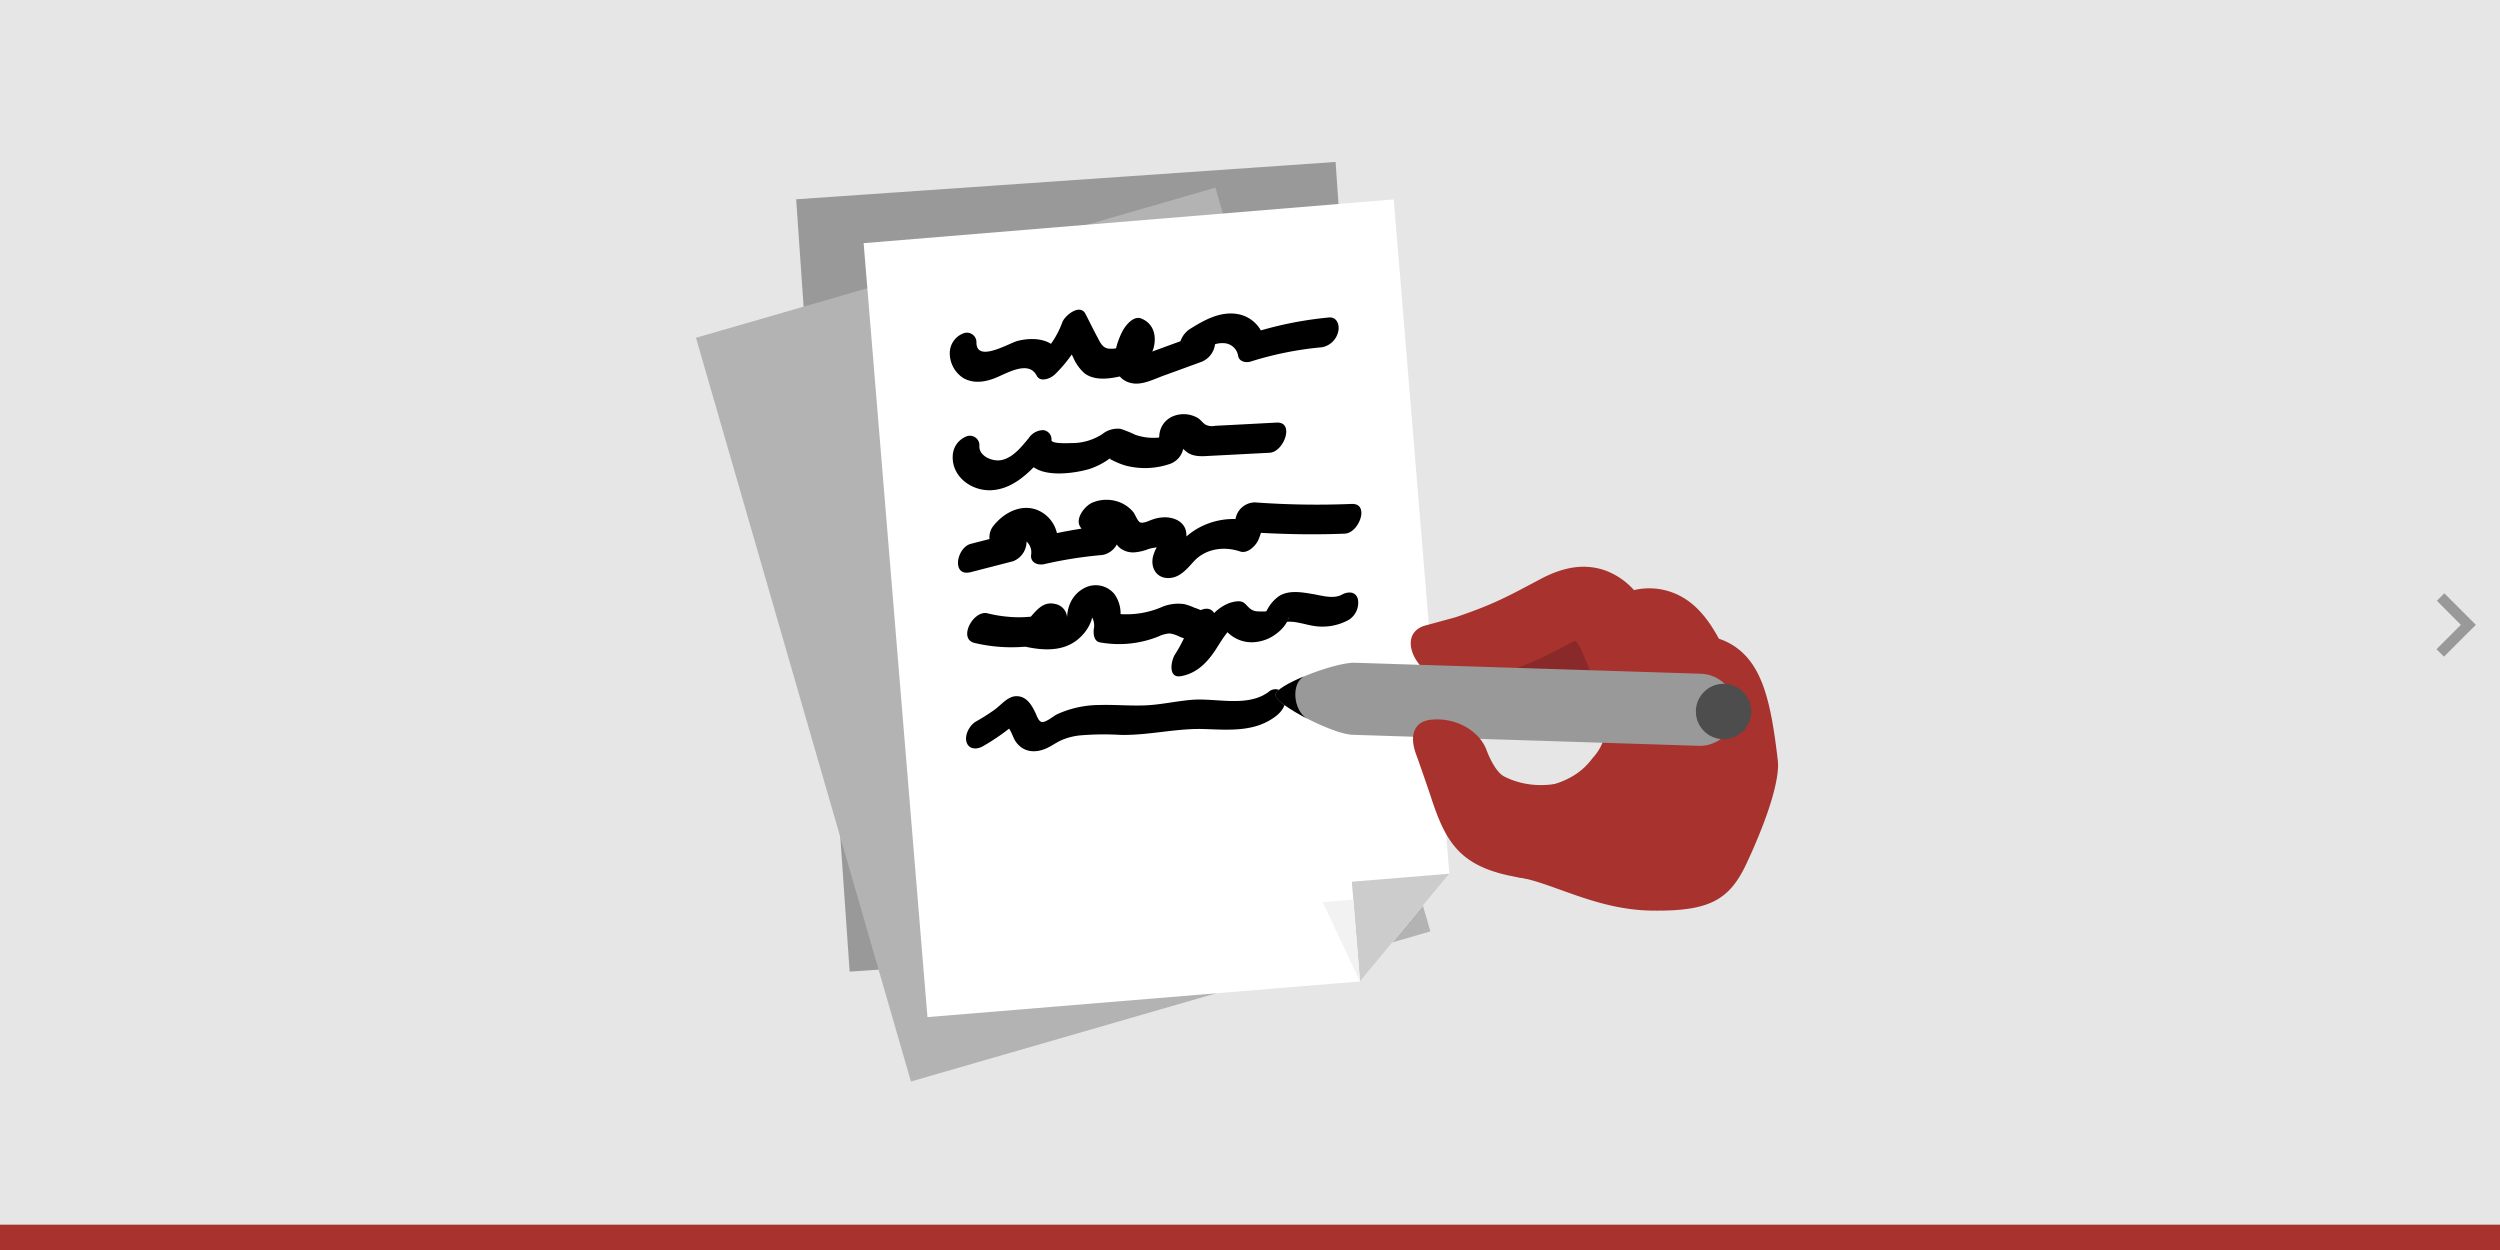
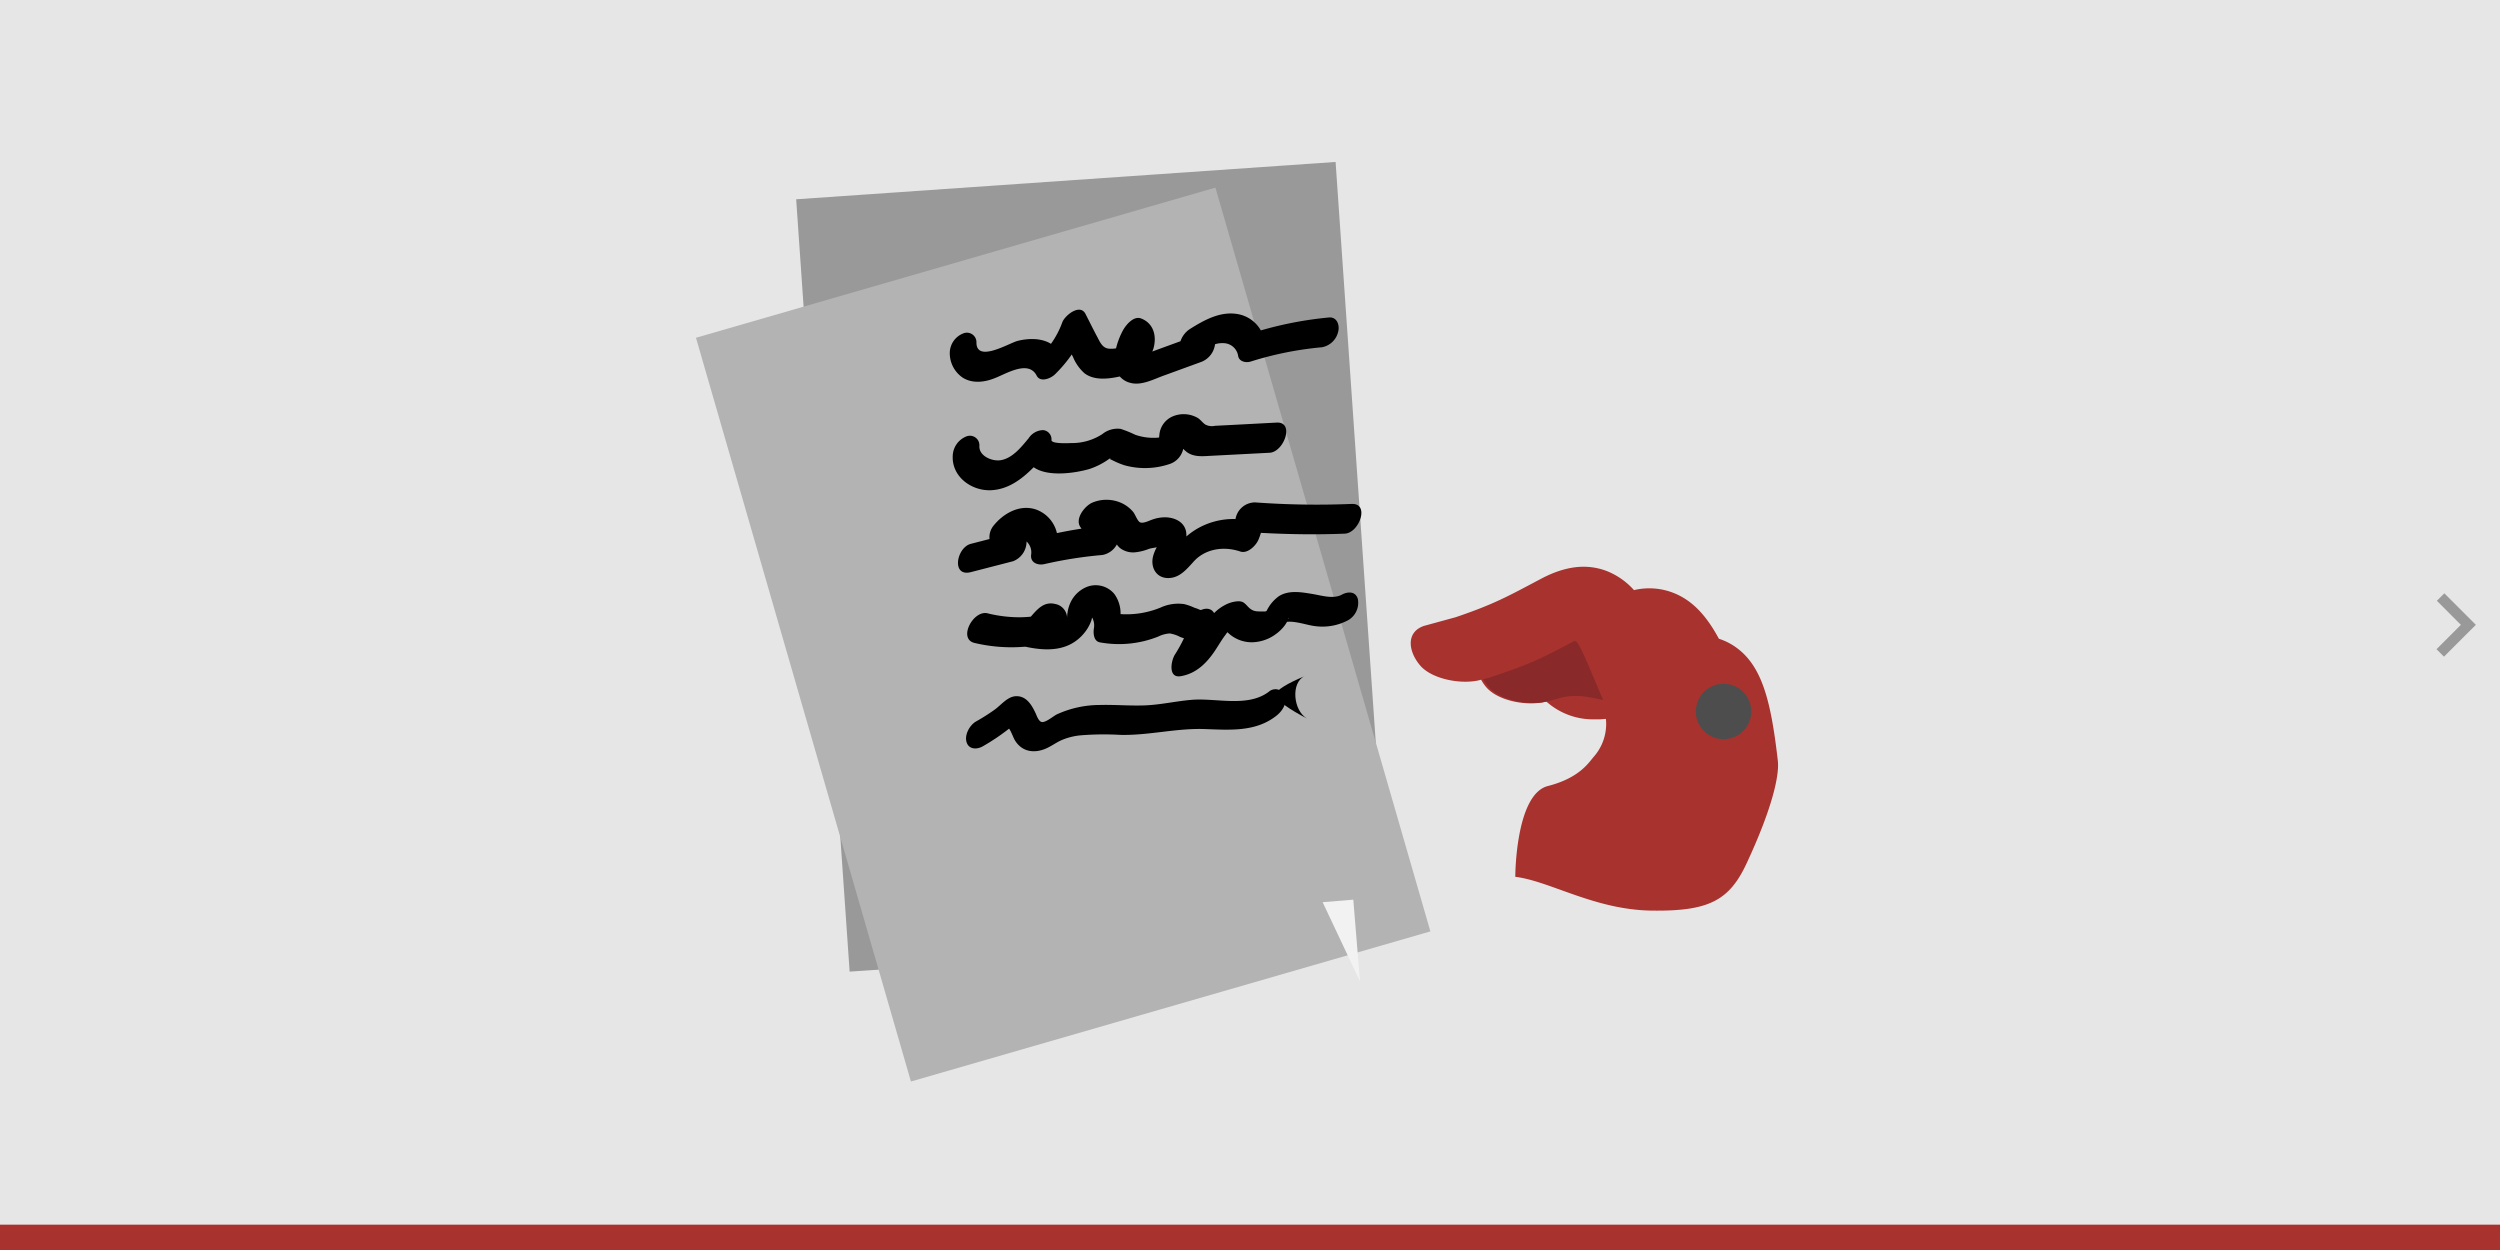
<svg xmlns="http://www.w3.org/2000/svg" id="Ebene_1" data-name="Ebene 1" viewBox="0 0 592 296">
  <defs>
    <style>.cls-1{fill:#e6e6e6;}.cls-2{fill:#999;}.cls-3{fill:#b3b3b3;}.cls-4{fill:#fff;}.cls-5{fill:#ccc;}.cls-6{fill:#a8322d;}.cls-7{fill:#892929;}.cls-8{fill:#4d4d4d;}.cls-9{fill:#f2f2f2;}</style>
  </defs>
  <rect class="cls-1" width="592" height="296" />
  <polygon class="cls-2" points="578.73 155.5 576.96 153.73 582.74 147.96 577.05 142.27 578.82 140.5 586.28 147.96 578.73 155.5" />
  <rect class="cls-2" x="194.72" y="42.54" width="128.04" height="183.33" transform="translate(-8.66 18.2) rotate(-3.96)" />
  <rect class="cls-3" x="187.74" y="58.59" width="128.04" height="183.33" transform="translate(-31.82 75.82) rotate(-16.12)" />
-   <polygon class="cls-4" points="343.21 206.89 322.05 232.4 219.62 240.85 204.51 57.58 330.04 47.22 343.21 206.89" />
-   <polygon class="cls-5" points="343.21 206.89 320.11 208.79 322.05 232.4 343.21 206.89" />
  <path d="M314.68,75.18a87.41,87.41,0,0,0-16.11,3.06,7.86,7.86,0,0,0-5.83-3.92c-4.05-.55-7.77,1.58-11.08,3.66a5.62,5.62,0,0,0-2.12,2.82l-6.19,2.26a4.5,4.5,0,0,0-.48.2c.08-.23.18-.45.25-.68.85-2.93.1-6-2.89-7.16-1.8-.71-3.61,1.54-4.31,2.8a17.53,17.53,0,0,0-1.64,4.27,6.84,6.84,0,0,1-1.63.08c-1.53-.12-2.1-1.41-2.74-2.64-1-1.86-1.91-3.73-2.87-5.6-1.3-2.54-4.91.39-5.49,2a21.11,21.11,0,0,1-2.68,5.09c-2.22-1.39-5.29-1.34-7.85-.71-2,.49-9.71,5.25-9.8.47a2.26,2.26,0,0,0-3.14-2.22,5,5,0,0,0-3.17,4.48,7,7,0,0,0,3.17,6.06c2.36,1.39,5.16,1,7.6,0,2.6-1,7.88-4.33,9.81-.54.87,1.69,3.35.64,4.3-.29a32,32,0,0,0,4-4.73c.11.21.21.43.32.64a10.46,10.46,0,0,0,2.71,3.82c2.31,1.74,5.61,1.35,8.35.75a4.87,4.87,0,0,0,2.54,1.52c2.69.72,5.71-1,8.17-1.84l8.69-3.17a5.17,5.17,0,0,0,3.15-4.14,5.38,5.38,0,0,1,1.91-.26,3.56,3.56,0,0,1,3.55,2.94c.19,1.47,1.9,1.77,3,1.41a80,80,0,0,1,16.86-3.38,4.84,4.84,0,0,0,3.86-3.77C317.26,76.92,316.57,75,314.68,75.18Z" />
  <path d="M302.3,100.07c-4.86.25-9.72.52-14.58.76a3.35,3.35,0,0,1-2.3-.3c-.68-.45-1.13-1.17-1.84-1.59a6.68,6.68,0,0,0-5.88-.34,5.23,5.23,0,0,0-3.17,4.49l-.06.52a13.06,13.06,0,0,1-5.66-.66,26.89,26.89,0,0,0-3.44-1.39,5.72,5.72,0,0,0-4.33,1.23,13.17,13.17,0,0,1-7.28,2.13c-.53,0-4.75.26-4.77-.7a2.19,2.19,0,0,0-2-2.37,4.22,4.22,0,0,0-3.41,1.93c-1.72,2.06-3.83,4.77-6.66,5.2-2,.31-5.14-1-5-3.39a2.25,2.25,0,0,0-3.14-2.22,5.12,5.12,0,0,0-3.17,4.48c-.31,5,4.44,8.48,9.16,8.23,4-.21,7.22-2.62,10-5.44,3.34,2.37,9.85,1.4,13.23.41a17.24,17.24,0,0,0,4.6-2.35c.68-.43.24,0,.19,0,.35.13.68.32,1,.47a19,19,0,0,0,2.46,1,18.16,18.16,0,0,0,10.94-.37,4.87,4.87,0,0,0,3-3.51,7.43,7.43,0,0,0,.95.83c1.69,1.17,3.77.91,5.71.81l13.82-.72C304.06,107,306.63,99.84,302.3,100.07Z" />
  <path d="M320.09,119.33a200.39,200.39,0,0,1-22.86-.36,4.7,4.7,0,0,0-4.66,3.94,17.08,17.08,0,0,0-9.7,2.67,17.89,17.89,0,0,0-1.94,1.46,5,5,0,0,0-.1-1.33c-.53-2.18-2.66-3.12-4.71-3.21a8.83,8.83,0,0,0-3.26.54c-.73.23-2.12,1-2.91.64-.59-.28-1.16-1.91-1.61-2.45a8,8,0,0,0-2.53-2,8.63,8.63,0,0,0-7.07-.24c-1.84.73-4.43,4-2.77,6l.14.19q-2.93.45-5.83,1.06a7.78,7.78,0,0,0-4.93-5.58c-3.87-1.32-7.78.91-10.13,3.88a4.33,4.33,0,0,0-.9,3.1l-4.42,1.14c-3.41.88-4.67,7.9,0,6.7l10-2.58a5,5,0,0,0,3.19-4.67,3.49,3.49,0,0,1,1.08,3.13c-.23,1.93,1.63,2.57,3.14,2.22a100.05,100.05,0,0,1,13.75-2.16,4.91,4.91,0,0,0,3.41-2.49,3.84,3.84,0,0,0,.79.88,5.16,5.16,0,0,0,3.3,1A12,12,0,0,0,272,130c.65-.22,1.3-.26,1.92-.41a9.44,9.44,0,0,0-.87,2.14c-.64,2.51.64,5.06,3.41,5.15s4.47-2,6.18-3.88c2.8-3.11,7.22-3.71,11.06-2.4,1.74.59,3.73-1.42,4.31-2.81a14,14,0,0,0,.57-1.61c6.61.36,13.22.45,19.84.19C321.85,126.25,324.43,119.16,320.09,119.33Z" />
  <path d="M321.54,141.84c-.55-1.89-2.42-1.79-3.84-1-2,1.06-4.78.17-6.82-.17-2.6-.43-5.61-1-8,.48a9.14,9.14,0,0,0-2.88,3.38.74.74,0,0,1-.08.13l-.36.15c-1.54-.09-2.62.26-3.89-1-1-1-1.27-1.55-2.86-1.4a7.46,7.46,0,0,0-2.7.84,10.4,10.4,0,0,0-2.61,1.93c-.56-1-1.78-1.44-3.47-.55.58-.3.33-.08-.09-.32a9.37,9.37,0,0,0-1.05-.38,13.66,13.66,0,0,0-2.44-.87,9.93,9.93,0,0,0-5.53.77,21.18,21.18,0,0,1-9.57,1.59,7.8,7.8,0,0,0-1.5-4.8,5.74,5.74,0,0,0-7-1.41,7.32,7.32,0,0,0-3.32,3.39,8.68,8.68,0,0,0-.66,2,11.74,11.74,0,0,0-.19,1.6l0,0a3.42,3.42,0,0,0-2.78-3.17c-2.72-.68-4.27,1.27-5.81,3-.85.08-1.69.13-2.54.14a31.3,31.3,0,0,1-7.71-.94c-3.38-.8-7,6-3.15,7a37.78,37.78,0,0,0,10.65,1l1.48-.09h0c5,1.08,10.2,1.16,13.8-3.09a9.78,9.78,0,0,0,1.82-3.14c.07-.22.11-.44.16-.66a.27.27,0,0,1,.07.08,3.89,3.89,0,0,1,.35,2.56c-.16,1.18,0,3,1.48,3.23a25.11,25.11,0,0,0,13.77-1.38A7.11,7.11,0,0,1,277,150a7.9,7.9,0,0,1,2.44.82c.31.12.62.23.92.32a35,35,0,0,1-2.15,3.88c-.91,1.44-1.67,5.63,1.41,5.1,3.66-.62,6.18-3.15,8.16-6.15.83-1.25,1.57-2.55,2.49-3.74a3,3,0,0,1,.4-.52,8.09,8.09,0,0,0,7,2.28,9.69,9.69,0,0,0,4.59-1.94,9.43,9.43,0,0,0,2-2,9.1,9.1,0,0,0,.51-.8c2-.22,4.74.78,6.53,1a12.92,12.92,0,0,0,8-1.42A4.76,4.76,0,0,0,321.54,141.84Zm-21.66,2.87a.12.12,0,0,0,0,0C299.42,145.54,299.82,144.74,299.88,144.71Zm5.35,1.61a.33.33,0,0,0,0,.14l-.13.08C305.23,146.25,305.29,146.17,305.23,146.32Z" />
  <path d="M304.29,164.81a2.39,2.39,0,0,0-3.84-1c-5,3.77-12.47,1.43-18.25,1.91-3.75.31-7.43,1.19-11.21,1.32-3.54.12-7.08-.2-10.62-.1a24.46,24.46,0,0,0-10.08,2.21c-.8.38-2.57,1.92-3.53,1.83-.81-.07-1.26-1.52-1.54-2.11-.94-2-2.25-4.2-4.81-4-1.84.16-3.31,2-4.74,3.08a47.33,47.33,0,0,1-4.52,2.88c-1.53.87-2.79,3.15-2.27,4.9s2.42,1.81,3.84,1a50.62,50.62,0,0,0,6.23-4.19c.6.83,1,2.23,1.53,3,1.64,2.46,4.33,2.87,7,1.8,1.4-.57,2.61-1.52,4-2.12a15.13,15.13,0,0,1,4.28-1.08,67.22,67.22,0,0,1,9.52-.12c6.72.16,13.24-1.61,19.94-1.38,5.82.19,11.9.75,16.83-3C303.45,168.63,304.85,166.73,304.29,164.81Z" />
  <path class="cls-6" d="M410.87,153.14a14.91,14.91,0,0,0-3.84-1.89c-3-5.57-6.37-9.19-10.93-10.92a15.66,15.66,0,0,0-9.17-.59,17.14,17.14,0,0,0-6.45-4.52c-4.72-1.8-9.8-1.21-15.53,1.82-8,4.23-11.08,6-20.23,9.11l-7.52,2.06c-4.37,1.5-3.7,6.1-.9,9.38s10,4.64,14.43,3.37a10.52,10.52,0,0,0,1.19,1.74c2.84,3.34,9.81,4.6,14.25,3.42a16.59,16.59,0,0,0,11.41,4.22h1.36l1.34-.11a11.74,11.74,0,0,1-2.74,8.81c-1.21,1.33-3.29,5.12-11,7.09s-7.72,21.5-7.72,21.5c8.2,1,18.76,7.81,32.26,8s18.38-2.33,22.5-11.15c6.09-13.06,7.85-21,7.4-24.43C419.36,166,417.28,157.58,410.87,153.14Z" />
-   <path class="cls-7" d="M372.77,151.81c-9.17,4.86-10.72,5.48-20.18,8.7l-1.37.33c-.15,0-.33.08-.49.12a11,11,0,0,0,1.19,1.74c3,3.51,10.55,4.75,14.93,3.25l1.36-.34c4.12-1.39,7.7-.38,10.91.26C375.39,155.84,373.69,151.32,372.77,151.81Z" />
-   <path class="cls-2" d="M404.7,176.33a8.54,8.54,0,0,1-2.49.28L320.3,174c-4.71-.15-18.09-7.07-18.29-9.39s14.12-7.82,18.83-7.67l81.91,2.6a8.54,8.54,0,0,1,1.95,16.78Z" />
-   <path class="cls-6" d="M368.85,208.56a8.74,8.74,0,0,1-1.85.07c-20-1.49-24-7.16-28.11-19.76-.55-1.67-2.73-8-3.52-10.14-1.63-4.31-.8-8,3.8-8.33,5.87-.47,11.18,2.82,12.81,7.14.88,2.34,2.44,5.41,4.18,6.31,4.5,2.32,11.64,3.5,20.51-1,4.11-2.09-.38,13.49-.72,18.09A8.37,8.37,0,0,1,368.85,208.56Z" />
+   <path class="cls-7" d="M372.77,151.81c-9.17,4.86-10.72,5.48-20.18,8.7l-1.37.33a11,11,0,0,0,1.19,1.74c3,3.51,10.55,4.75,14.93,3.25l1.36-.34c4.12-1.39,7.7-.38,10.91.26C375.39,155.84,373.69,151.32,372.77,151.81Z" />
  <circle class="cls-8" cx="408.14" cy="168.48" r="6.56" />
  <path d="M308.93,160.12c-3.85,1.59-7,3.4-6.93,4.5s3.54,3.49,7.53,5.54h0C306.19,168.3,305.65,161.58,308.93,160.12Z" />
  <polygon class="cls-9" points="320.46 213.04 313.2 213.64 322.05 232.4 320.46 213.04" />
  <rect class="cls-6" y="290" width="592" height="6" />
</svg>